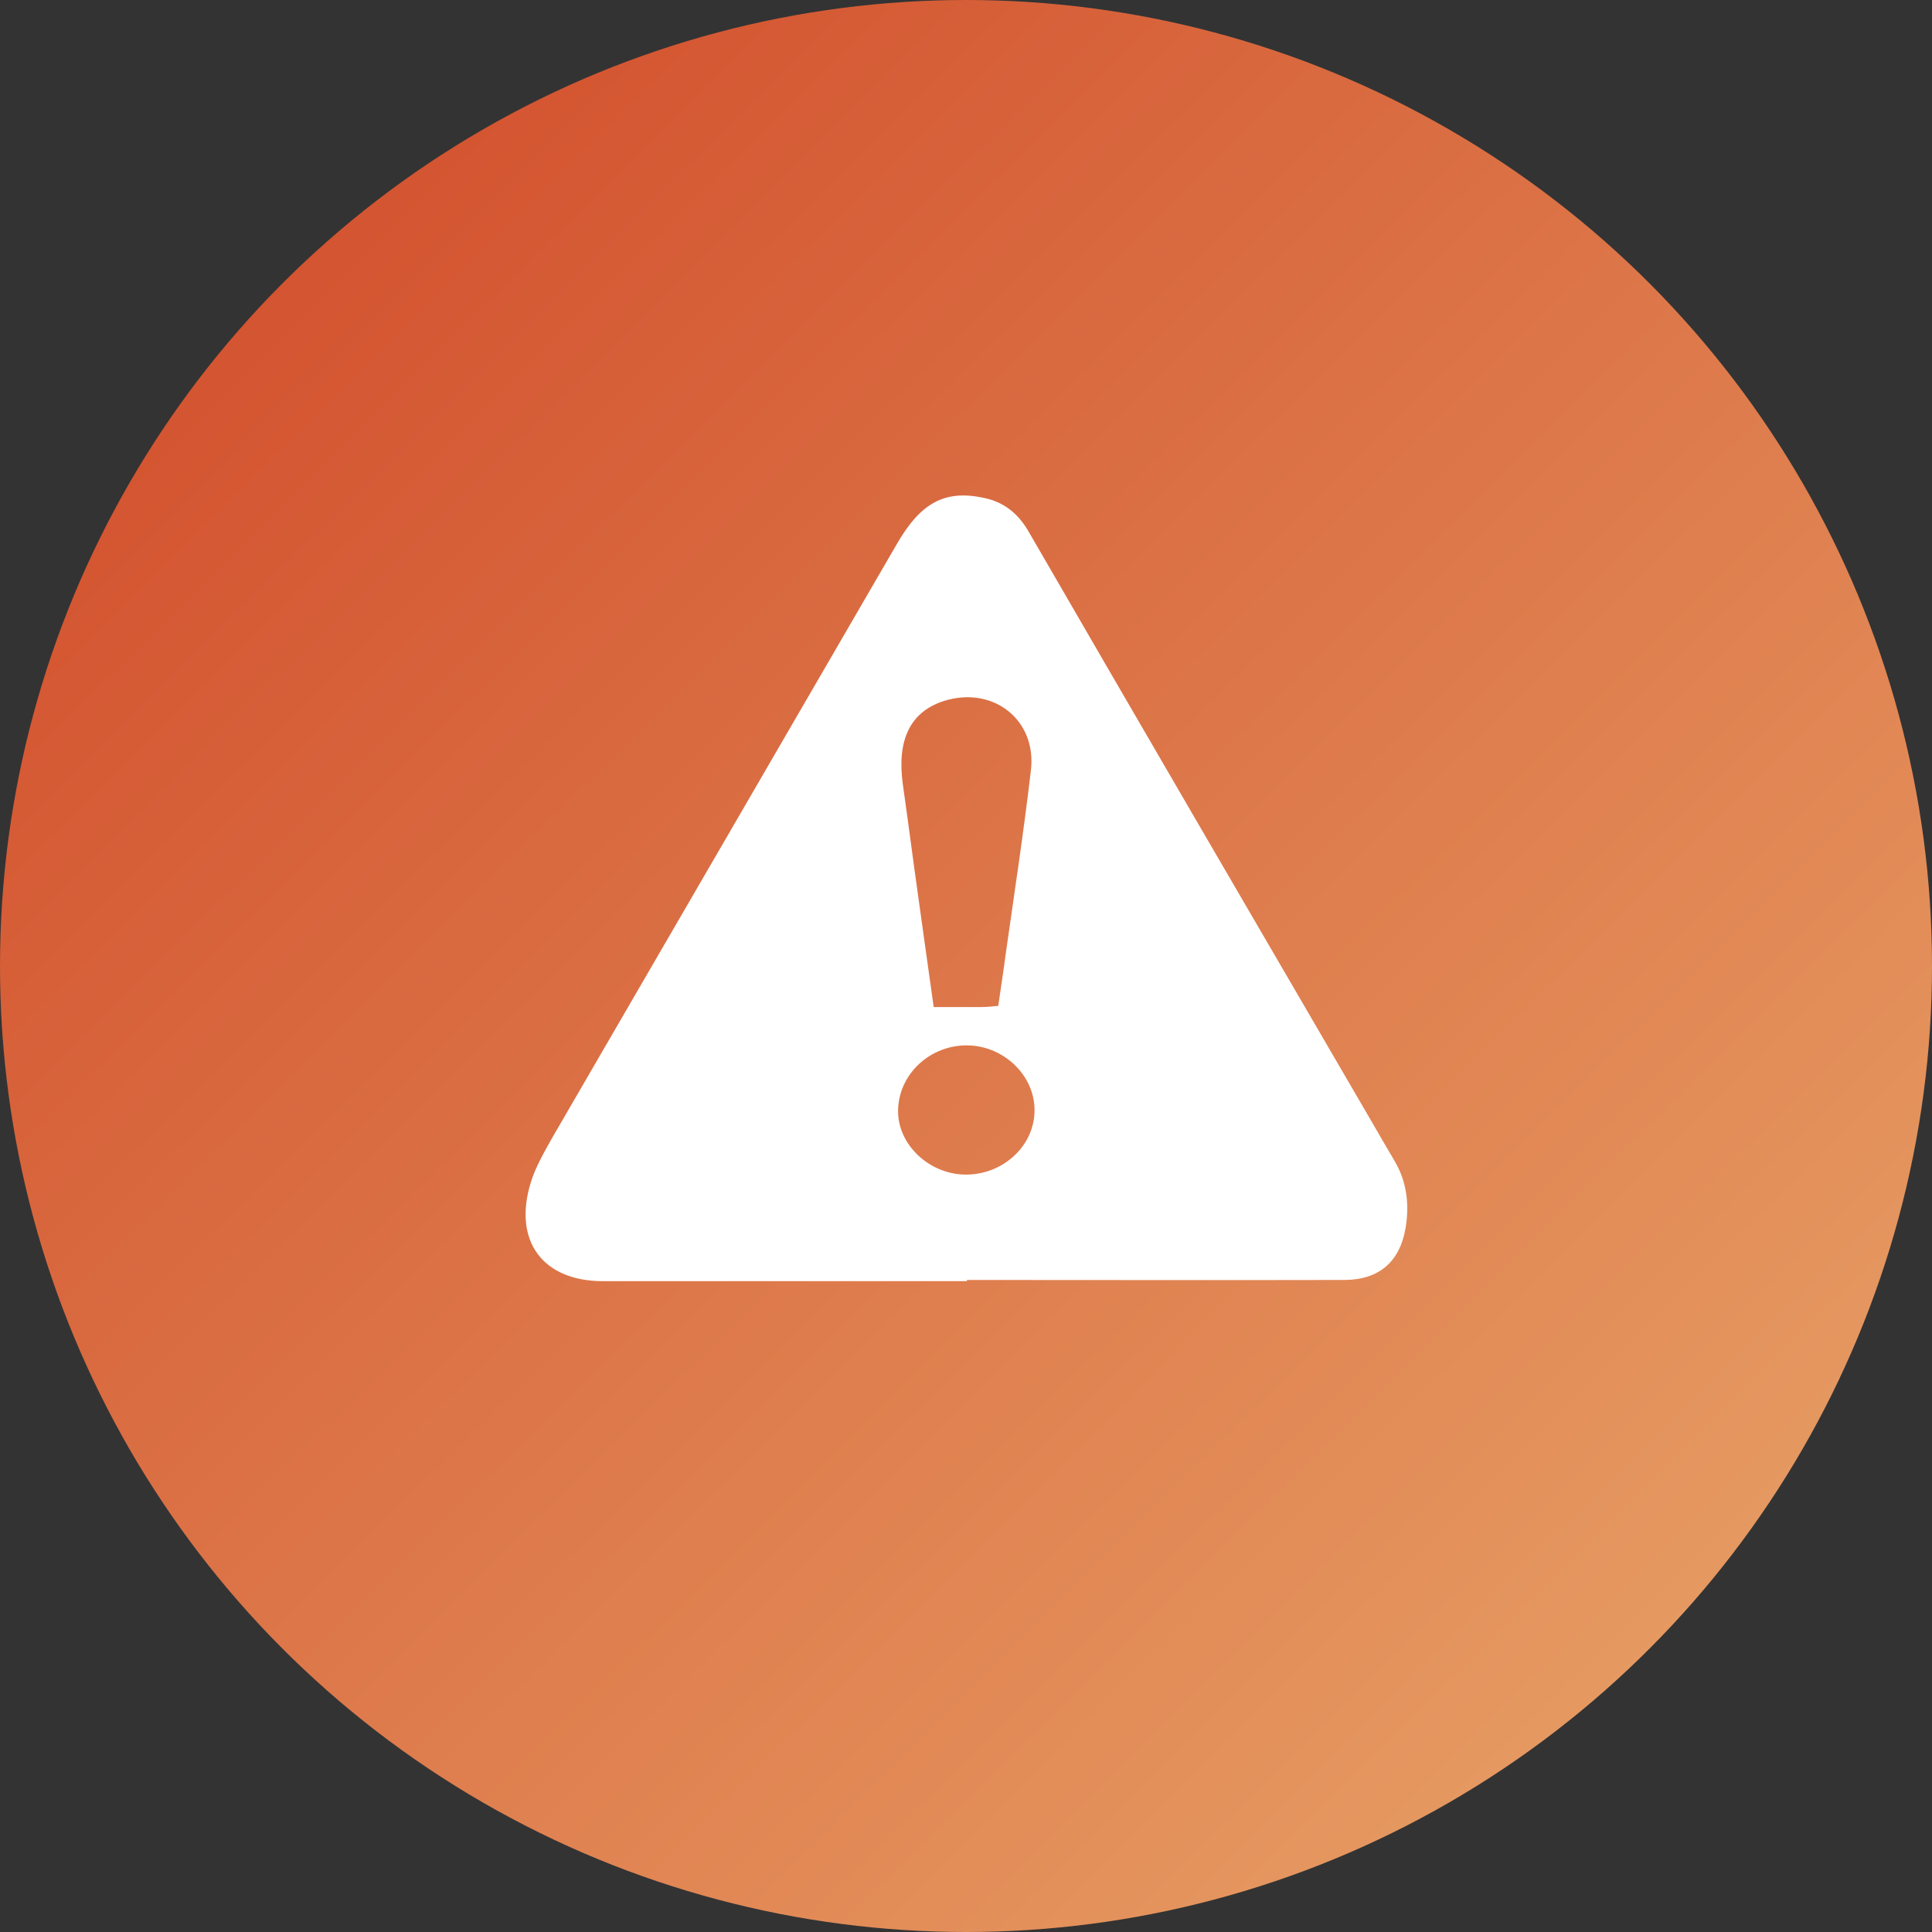
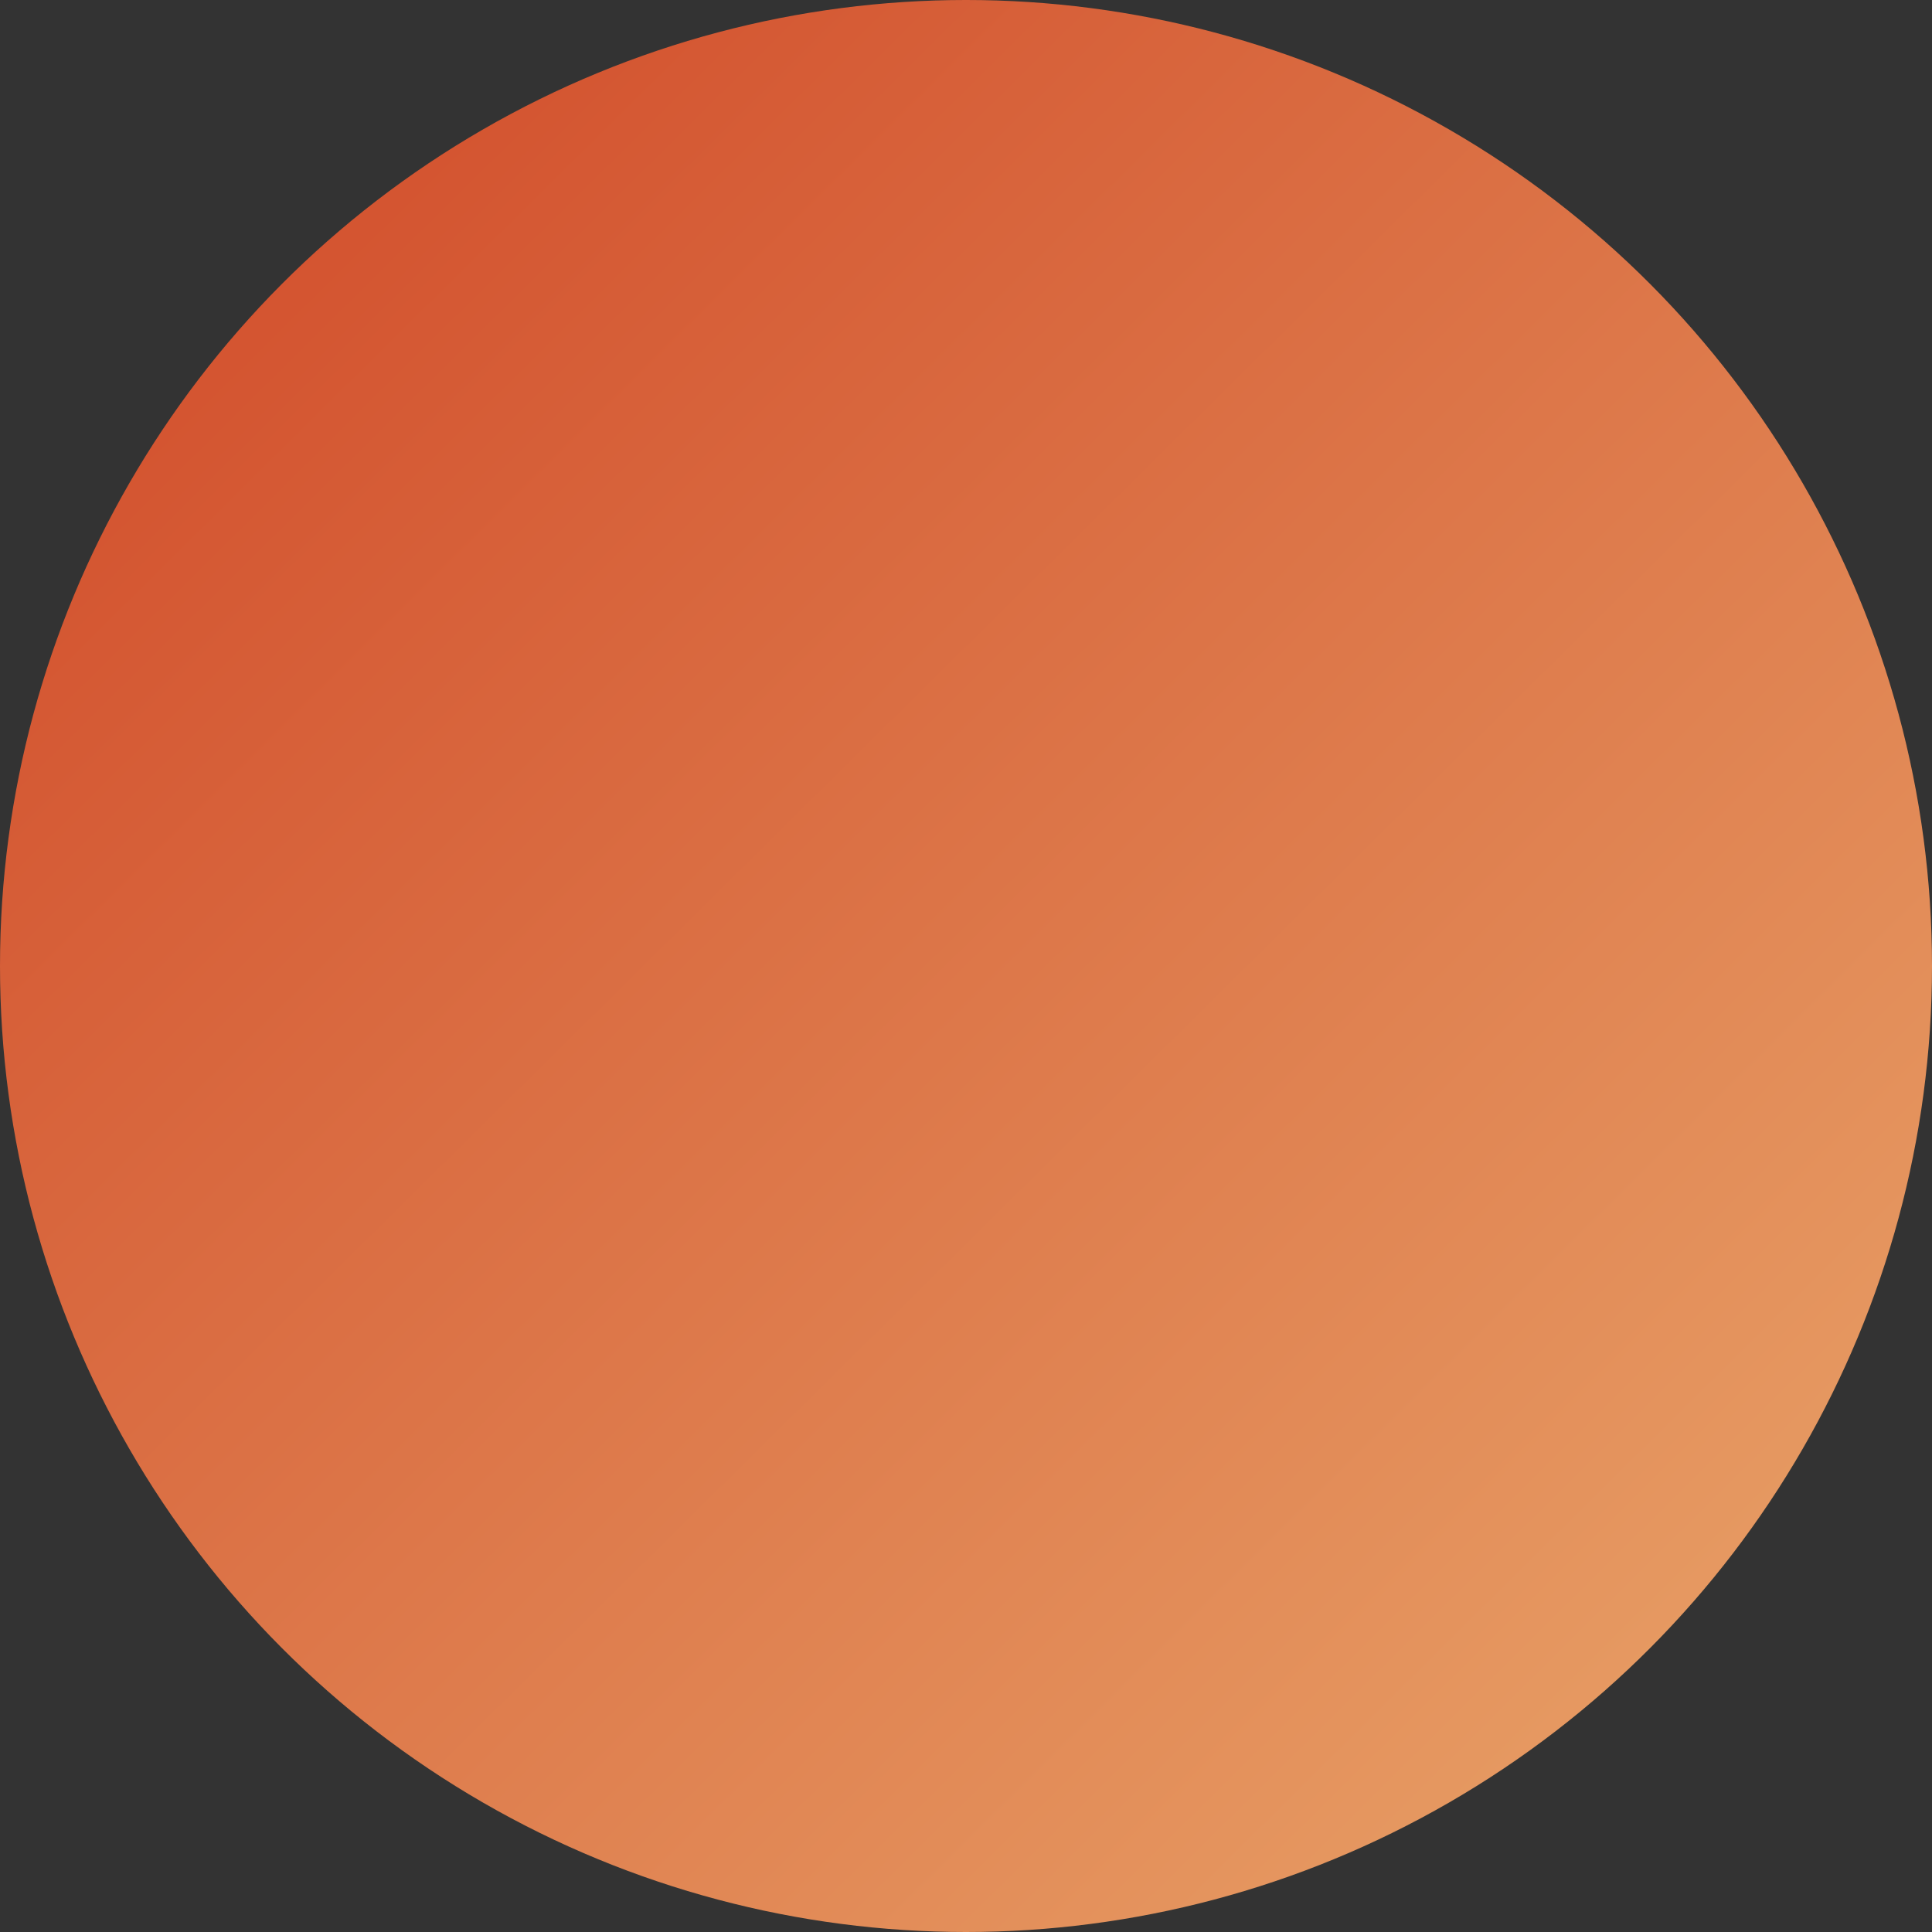
<svg xmlns="http://www.w3.org/2000/svg" id="Layer_2" data-name="Layer 2" viewBox="0 0 64 64">
  <rect x="0" y="0" width="64" height="64" fill="#333333" stroke="none" />
  <defs>
    <style>
      .cls-1 {
        fill: url(#linear-gradient);
      }

      .cls-2 {
        fill: #fff;
        fill-rule: evenodd;
      }
    </style>
    <linearGradient id="linear-gradient" x1="263.1" y1="485.1" x2="264.06" y2="484.13" gradientTransform="translate(-16837.41 31047.01) scale(64 -64)" gradientUnits="userSpaceOnUse">
      <stop offset="0" stop-color="#d04727" />
      <stop offset="1" stop-color="#e9a56a" />
    </linearGradient>
  </defs>
  <g id="Layer_1-2" data-name="Layer 1">
    <g id="UPI-Manadate-Android">
      <g id="_9" data-name="9">
        <g id="Group-4">
          <g id="Group-2">
            <circle id="Oval" class="cls-1" cx="32" cy="32" r="32" />
            <g id="ic_24_Thumb_Up" data-name="ic_24/Thumb/Up">
-               <path id="Fill-1" class="cls-2" d="M32,38.91c1.23,0,2.26-.95,2.27-2.11,.02-1.15-1-2.15-2.21-2.17-1.25-.02-2.29,.95-2.31,2.15-.02,1.13,1.03,2.13,2.25,2.13h0Zm1.07-5.6c.08-.57,.17-1.12,.24-1.67,.29-2.04,.6-4.07,.84-6.12,.2-1.68-1.26-2.81-2.88-2.3-1.12,.36-1.57,1.29-1.36,2.78,.18,1.26,.34,2.52,.52,3.79,.16,1.17,.33,2.34,.5,3.57,.56,0,1.07,0,1.58,0,.18,0,.35-.02,.56-.04h0Zm-1.04,9.13c-4.02,0-8.04,0-12.06,0-1.99,0-2.98-1.33-2.39-3.26,.15-.5,.43-.98,.69-1.45,3.81-6.57,7.63-13.14,11.44-19.71,.79-1.37,1.59-1.8,2.87-1.53,.68,.14,1.15,.52,1.5,1.13,3.76,6.5,7.54,12.98,11.32,19.47,.27,.47,.54,.93,.81,1.39,.4,.69,.48,1.44,.35,2.21-.19,1.1-.87,1.7-2,1.71-4.18,.01-8.36,0-12.53,0v.03Z" />
-             </g>
+               </g>
          </g>
        </g>
      </g>
    </g>
  </g>
</svg>